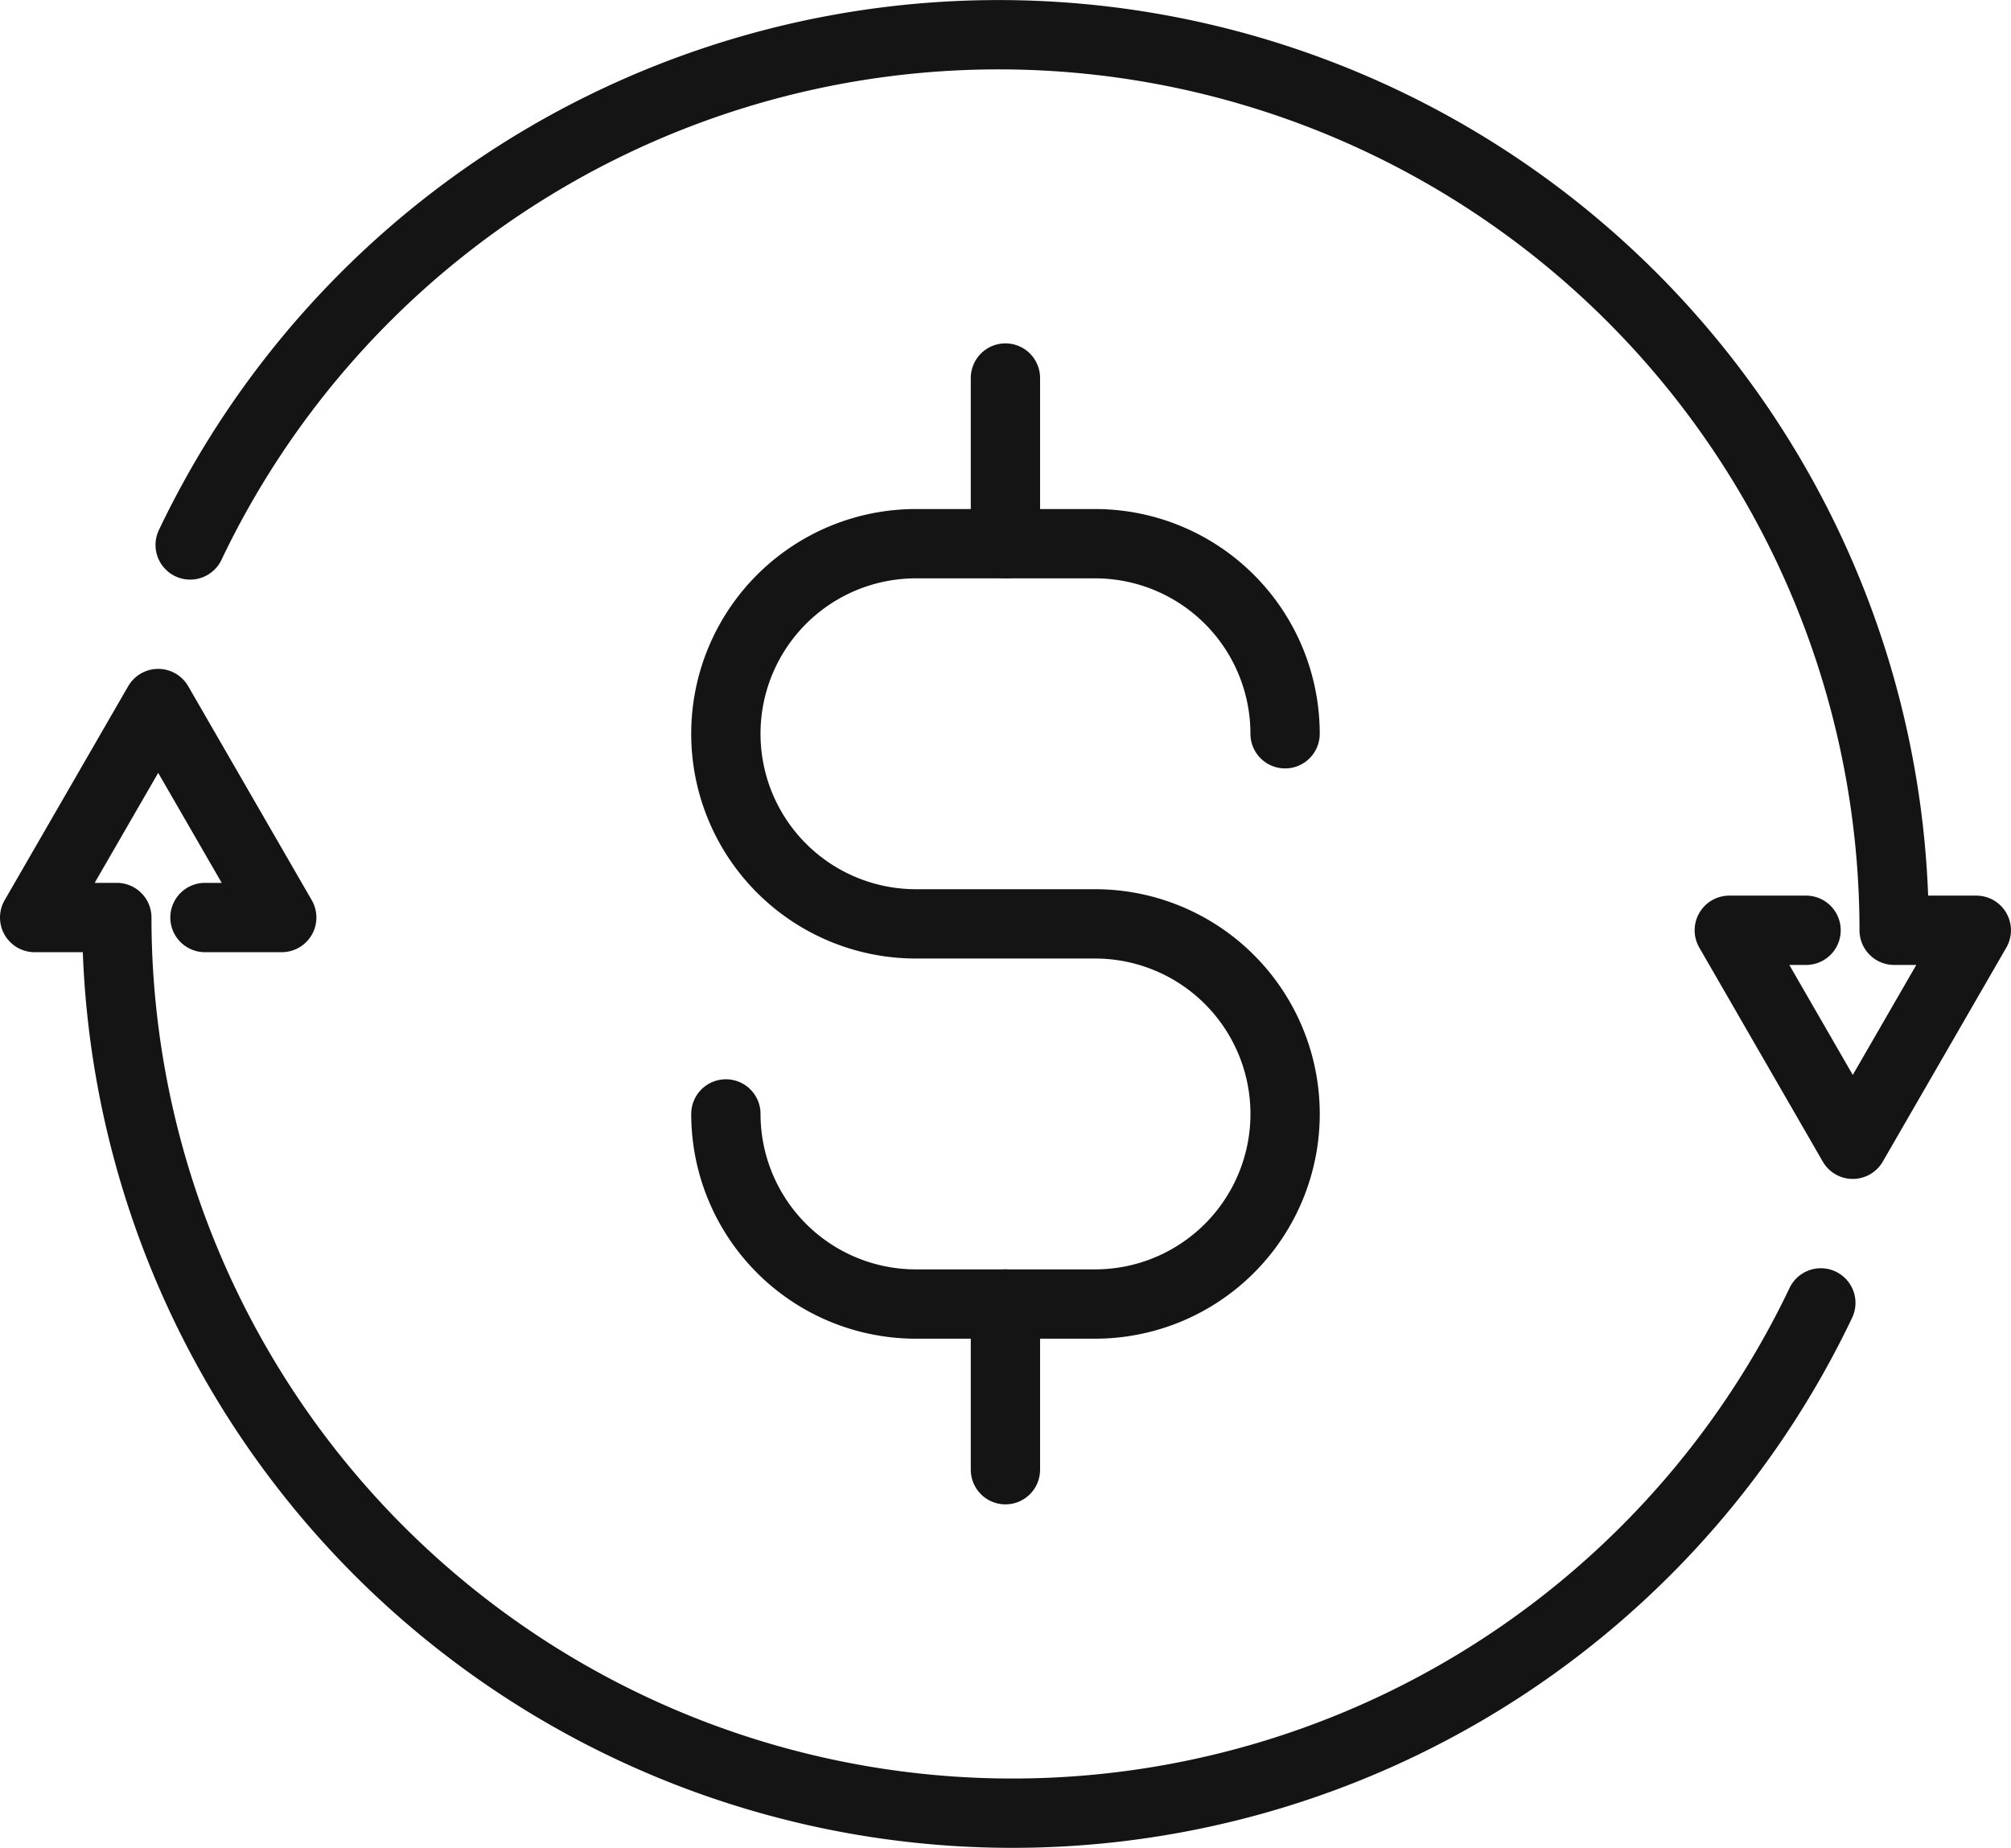
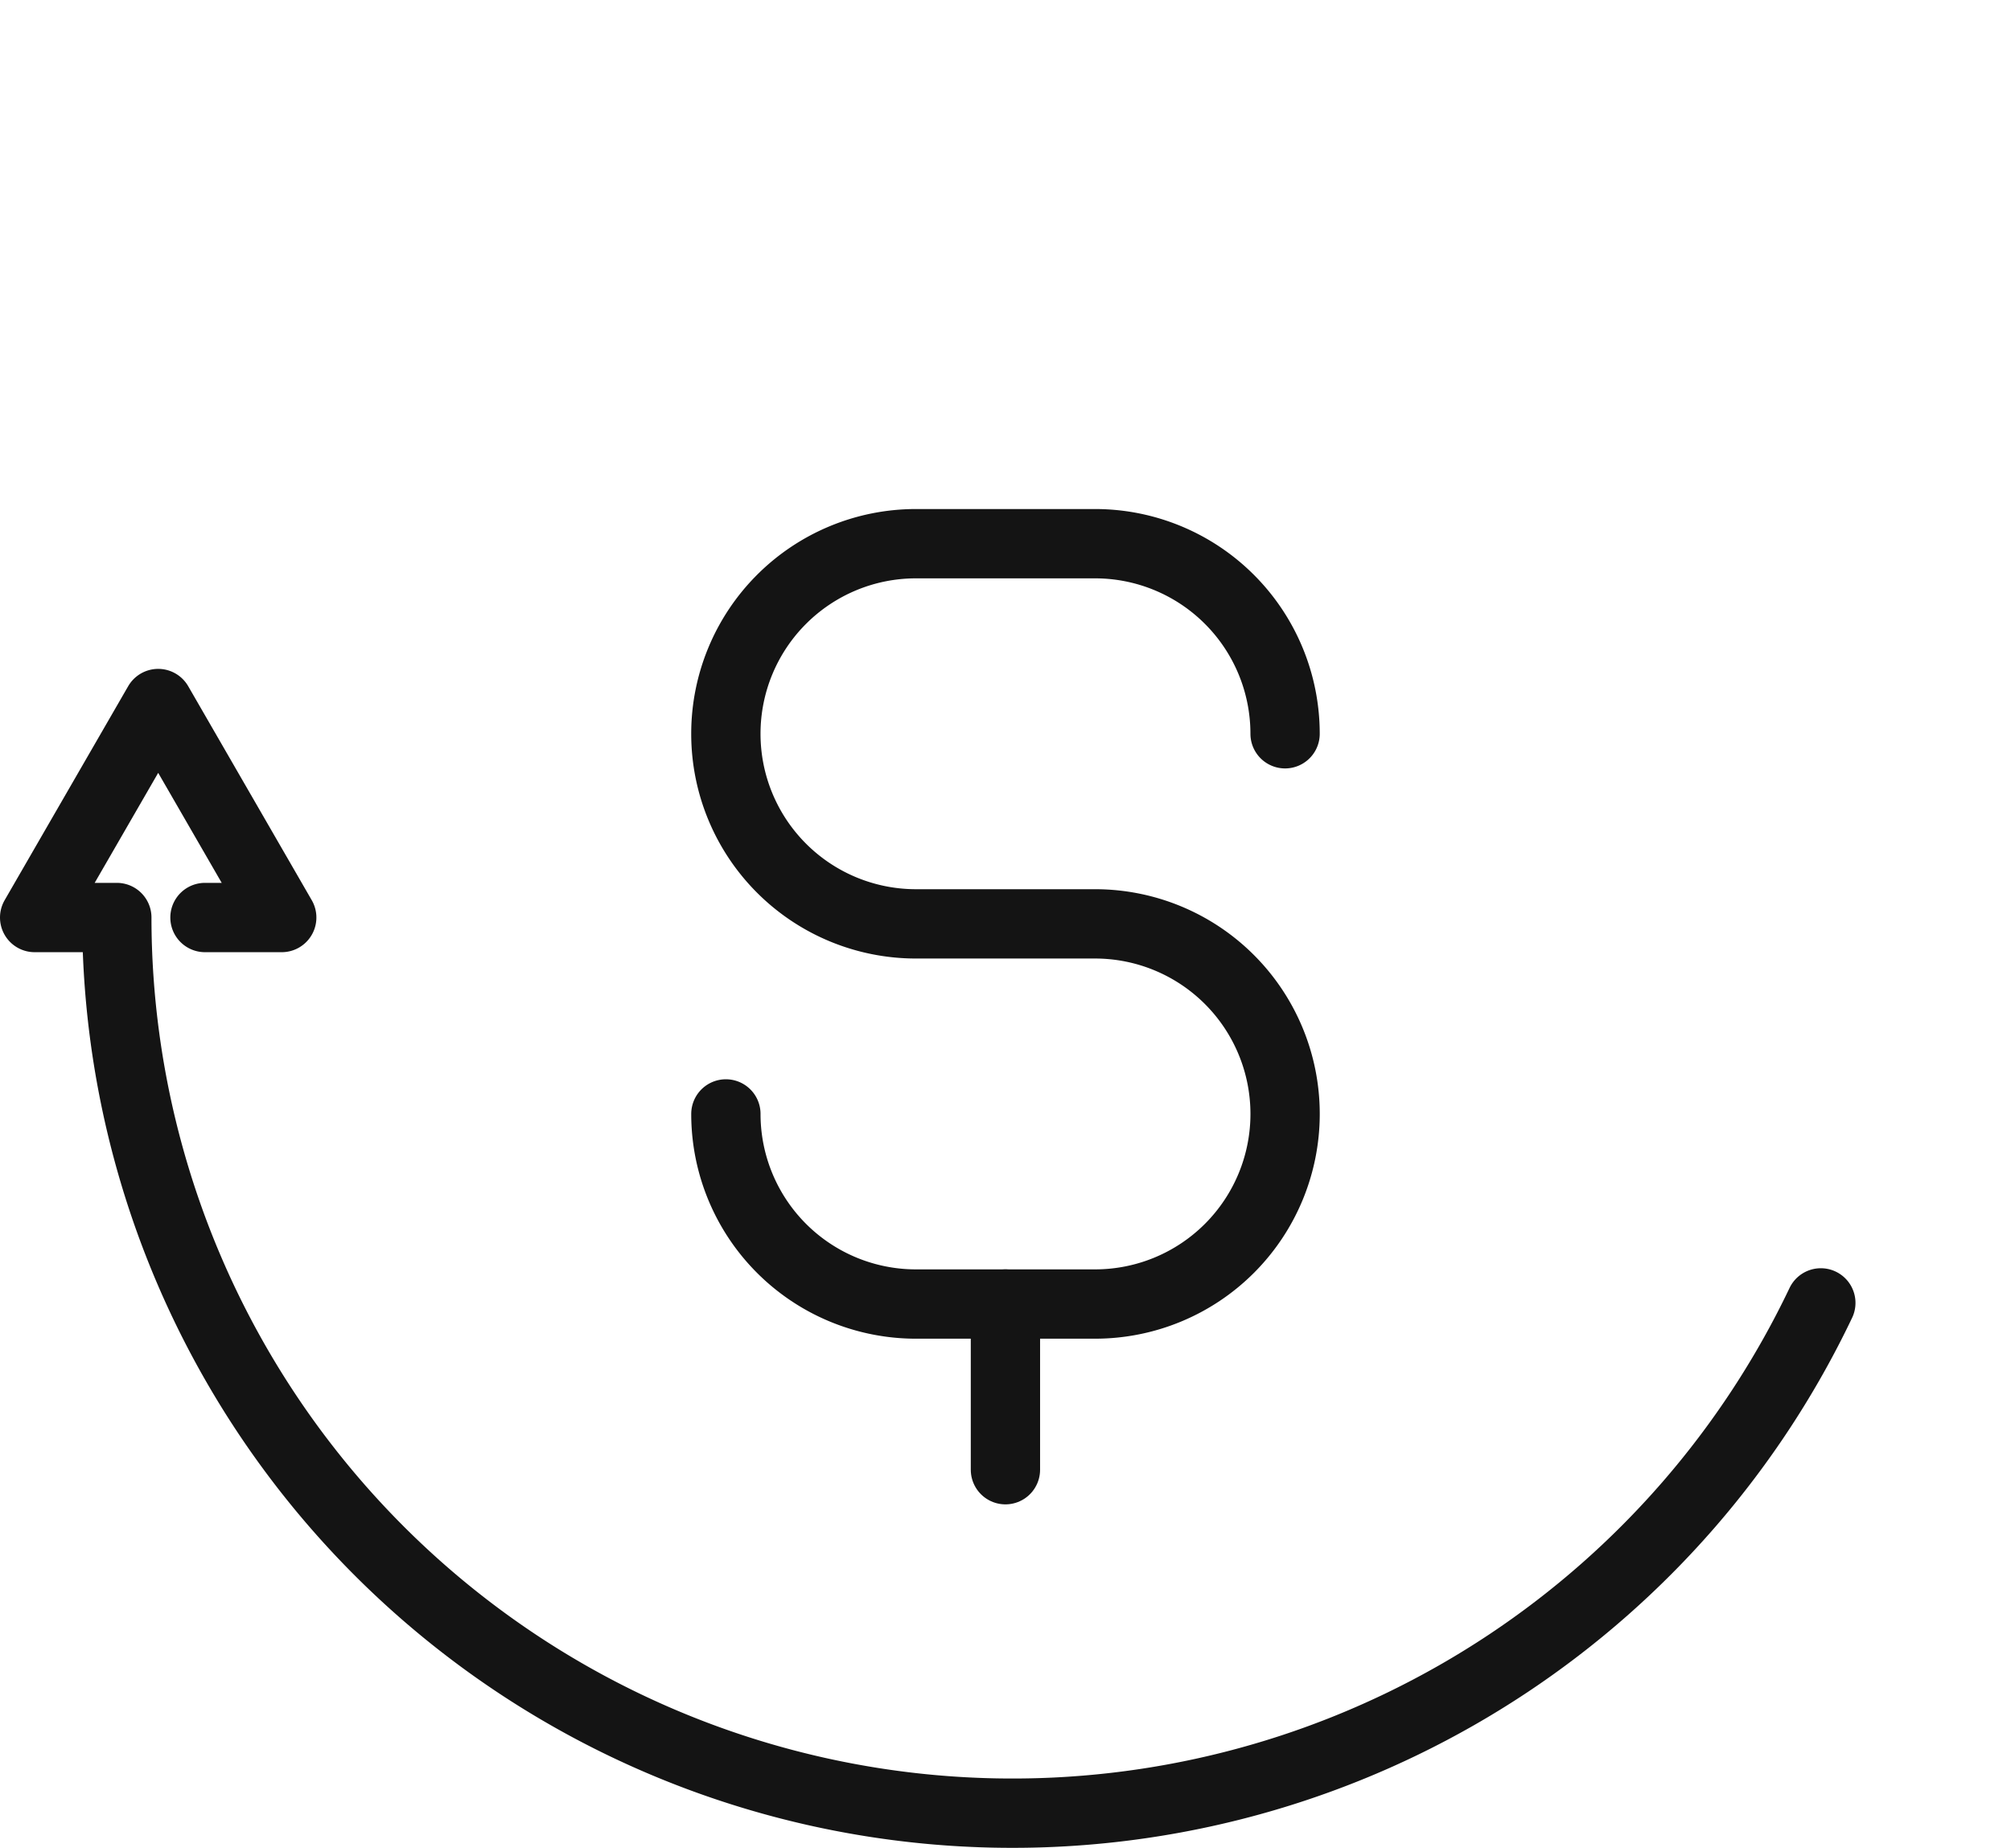
<svg xmlns="http://www.w3.org/2000/svg" width="58.032" height="53.313" viewBox="0 0 58.032 53.313">
  <g id="Group_6797" data-name="Group 6797" transform="translate(12655.357 -9401.313)">
    <path id="Path_15637" data-name="Path 15637" d="M53.544,77.273A25.844,25.844,0,0,1,4.371,66.154H2L5.565,59.98,9.13,66.154H6.915" transform="translate(-12656.357 9361.632)" fill="none" stroke="#141414" stroke-linecap="round" stroke-linejoin="round" stroke-width="2" />
-     <path id="Path_15638" data-name="Path 15638" d="M15.485,16.723A25.844,25.844,0,0,1,64.657,27.841h2.371l-3.565,6.174L59.9,27.841h2.215" transform="translate(-12665.354 9400.313)" fill="none" stroke="#141414" stroke-linecap="round" stroke-linejoin="round" stroke-width="2" />
    <path id="Path_15639" data-name="Path 15639" d="M61.927,62.58h0a5.484,5.484,0,0,0,5.484,5.485H72.58a5.484,5.484,0,0,0,0-10.969H67.411a5.484,5.484,0,0,1,0-10.969H72.58a5.484,5.484,0,0,1,5.484,5.484" transform="translate(-12696.337 9370.873)" fill="none" stroke="#141414" stroke-linecap="round" stroke-linejoin="round" stroke-width="2" />
-     <line id="Line_1449" data-name="Line 1449" y1="4.78" transform="translate(-12626.343 9412.22)" fill="none" stroke="#141414" stroke-linecap="round" stroke-linejoin="round" stroke-width="2" />
    <line id="Line_1450" data-name="Line 1450" y1="4.78" transform="translate(-12626.343 9438.938)" fill="none" stroke="#141414" stroke-linecap="round" stroke-linejoin="round" stroke-width="2" />
  </g>
</svg>